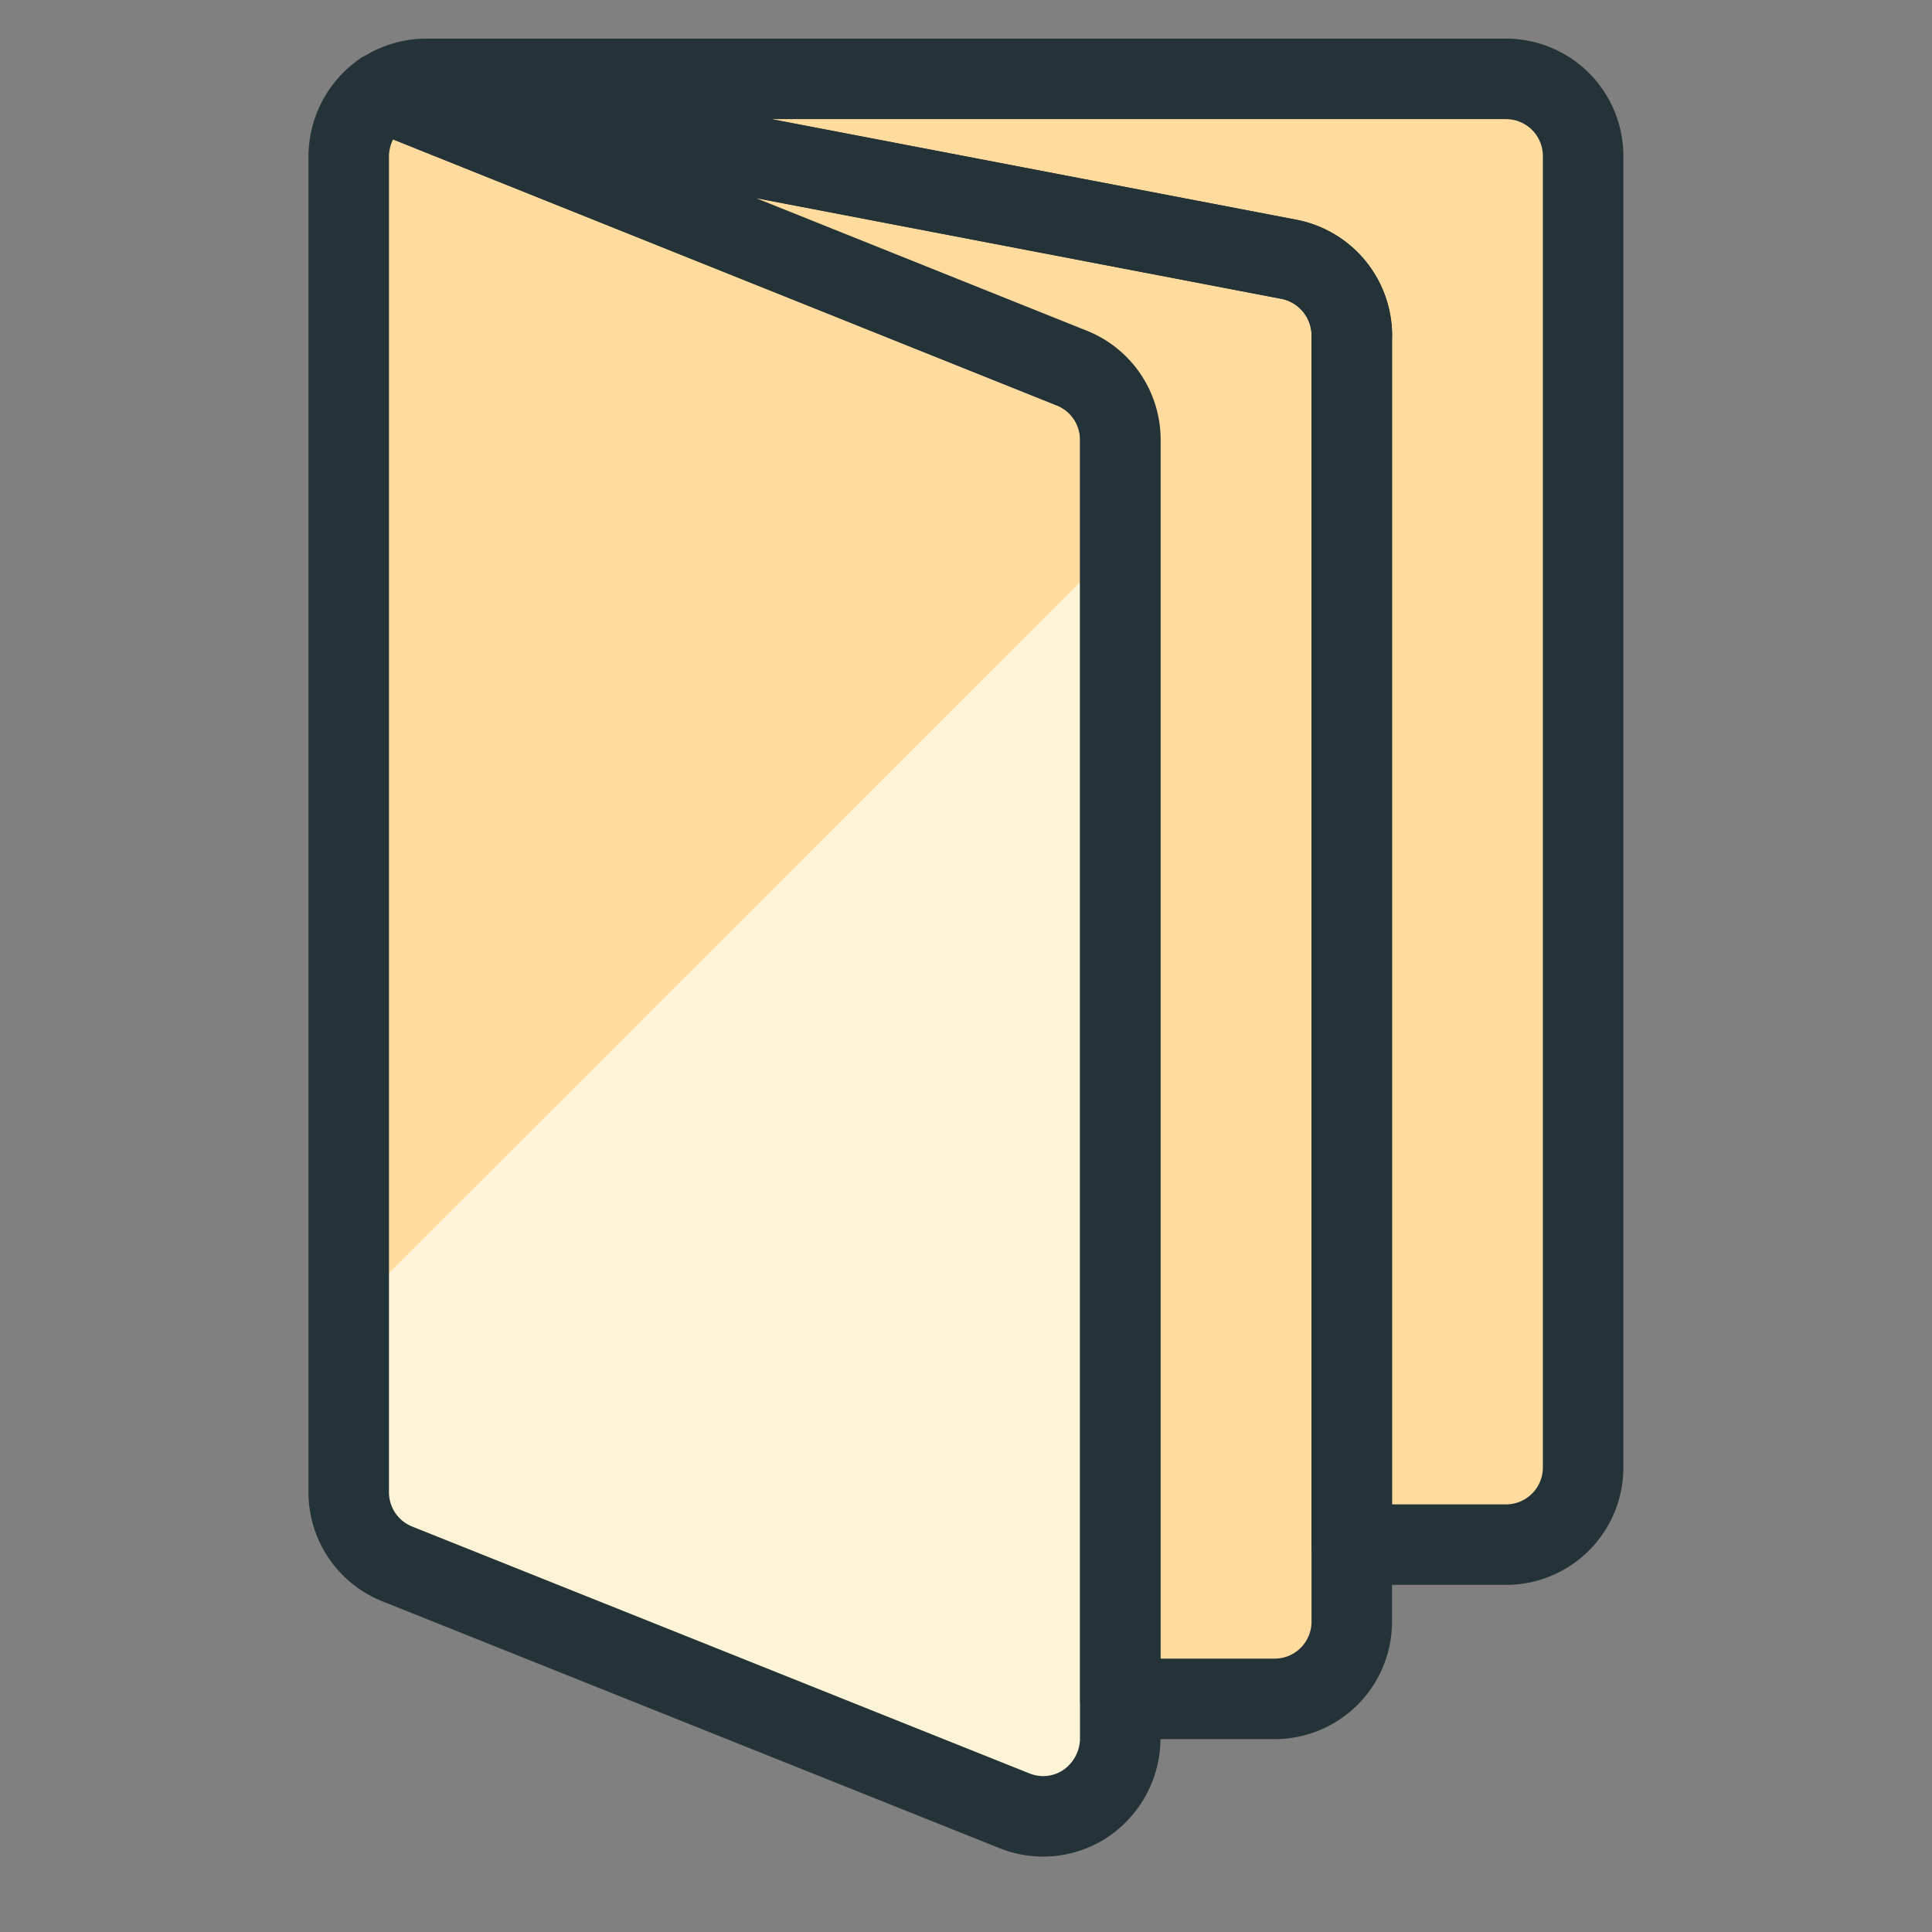
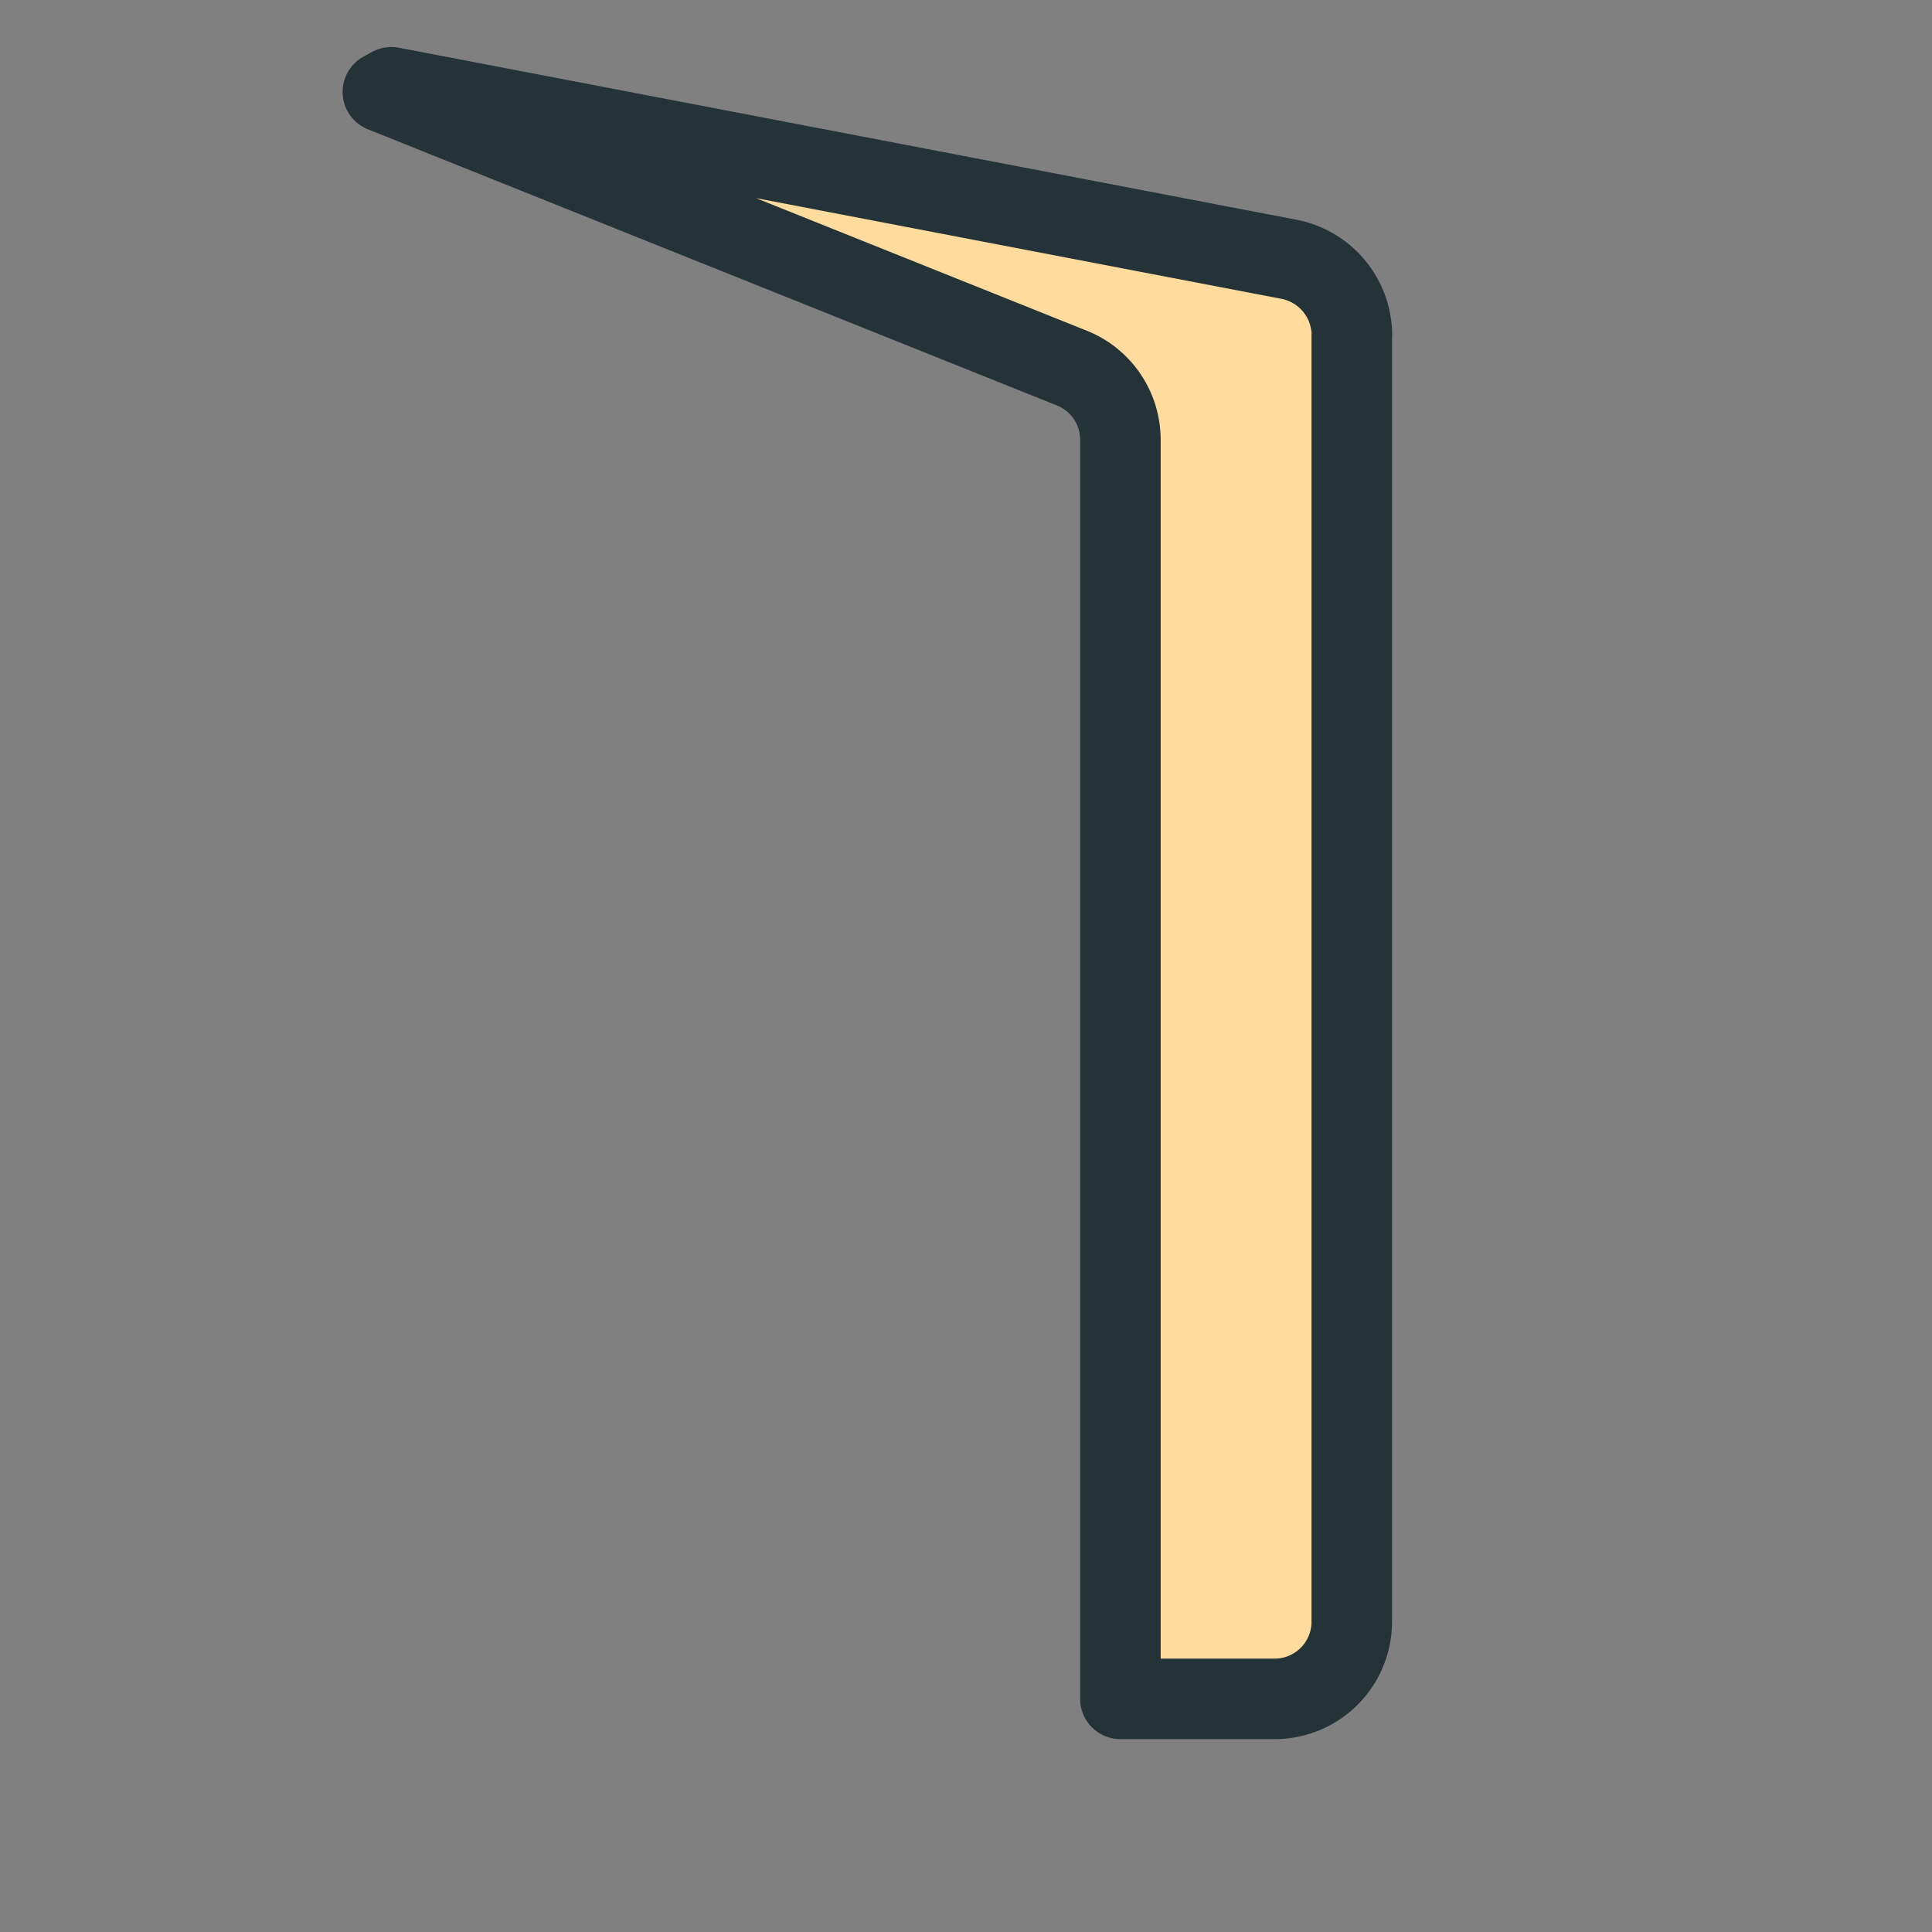
<svg xmlns="http://www.w3.org/2000/svg" viewBox="-0.25 -0.25 12 12" height="12" width="12" id="Book-Book-Pages--Streamline-Ultimate.svg">
  <rect x="-0.25" y="-0.25" width="12" height="12" fill="#808080" stroke="none" />
  <desc>Book Book Pages Streamline Icon: https://streamlinehq.com</desc>
  <defs />
-   <path d="M6.708 2.482v8.069a0.491 0.491 0 0 1 -0.211 0.398 0.475 0.475 0 0 1 -0.446 0.048l-3.833 -1.533a0.479 0.479 0 0 1 -0.302 -0.446V0.719a0.49 0.49 0 0 1 0.211 -0.398l4.279 1.715a0.479 0.479 0 0 1 0.302 0.446Z" fill="#ffdb9d" stroke-width="0.5" />
-   <path d="M1.917 7.906v1.112a0.479 0.479 0 0 0 0.302 0.446l3.833 1.533a0.475 0.475 0 0 0 0.446 -0.048 0.491 0.491 0 0 0 0.211 -0.398V3.115Z" fill="#fdf3d6" stroke-width="0.5" />
-   <path d="M6.708 2.482v8.069a0.491 0.491 0 0 1 -0.211 0.398 0.475 0.475 0 0 1 -0.446 0.048l-3.833 -1.533a0.479 0.479 0 0 1 -0.302 -0.446V0.719a0.49 0.49 0 0 1 0.211 -0.398l4.279 1.715a0.479 0.479 0 0 1 0.302 0.446Z" fill="none" stroke="#243338" stroke-linecap="round" stroke-linejoin="round" stroke-width="0.5" />
-   <path d="M9.583 0.719v8.146a0.479 0.479 0 0 1 -0.479 0.479h-0.958V1.835a0.483 0.483 0 0 0 -0.388 -0.474L2.18 0.292A0.479 0.479 0 0 1 2.396 0.24h6.708a0.479 0.479 0 0 1 0.479 0.479Z" fill="#ffdb9d" stroke-width="0.5" />
  <path d="M8.146 1.835V9.823a0.479 0.479 0 0 1 -0.479 0.479h-0.958V2.482a0.479 0.479 0 0 0 -0.302 -0.446L2.128 0.321c0.019 -0.01 0.034 -0.019 0.053 -0.029l5.578 1.069a0.483 0.483 0 0 1 0.388 0.474Z" fill="#ffdb9d" stroke-width="0.5" />
-   <path d="M9.583 0.719v8.146a0.479 0.479 0 0 1 -0.479 0.479h-0.958V1.835a0.483 0.483 0 0 0 -0.388 -0.474L2.18 0.292A0.479 0.479 0 0 1 2.396 0.24h6.708a0.479 0.479 0 0 1 0.479 0.479Z" fill="none" stroke="#243338" stroke-linecap="round" stroke-linejoin="round" stroke-width="0.5" />
  <path d="M8.146 1.835V9.823a0.479 0.479 0 0 1 -0.479 0.479h-0.958V2.482a0.479 0.479 0 0 0 -0.302 -0.446L2.128 0.321c0.019 -0.01 0.034 -0.019 0.053 -0.029l5.578 1.069a0.483 0.483 0 0 1 0.388 0.474Z" fill="none" stroke="#243338" stroke-linecap="round" stroke-linejoin="round" stroke-width="0.5" />
</svg>